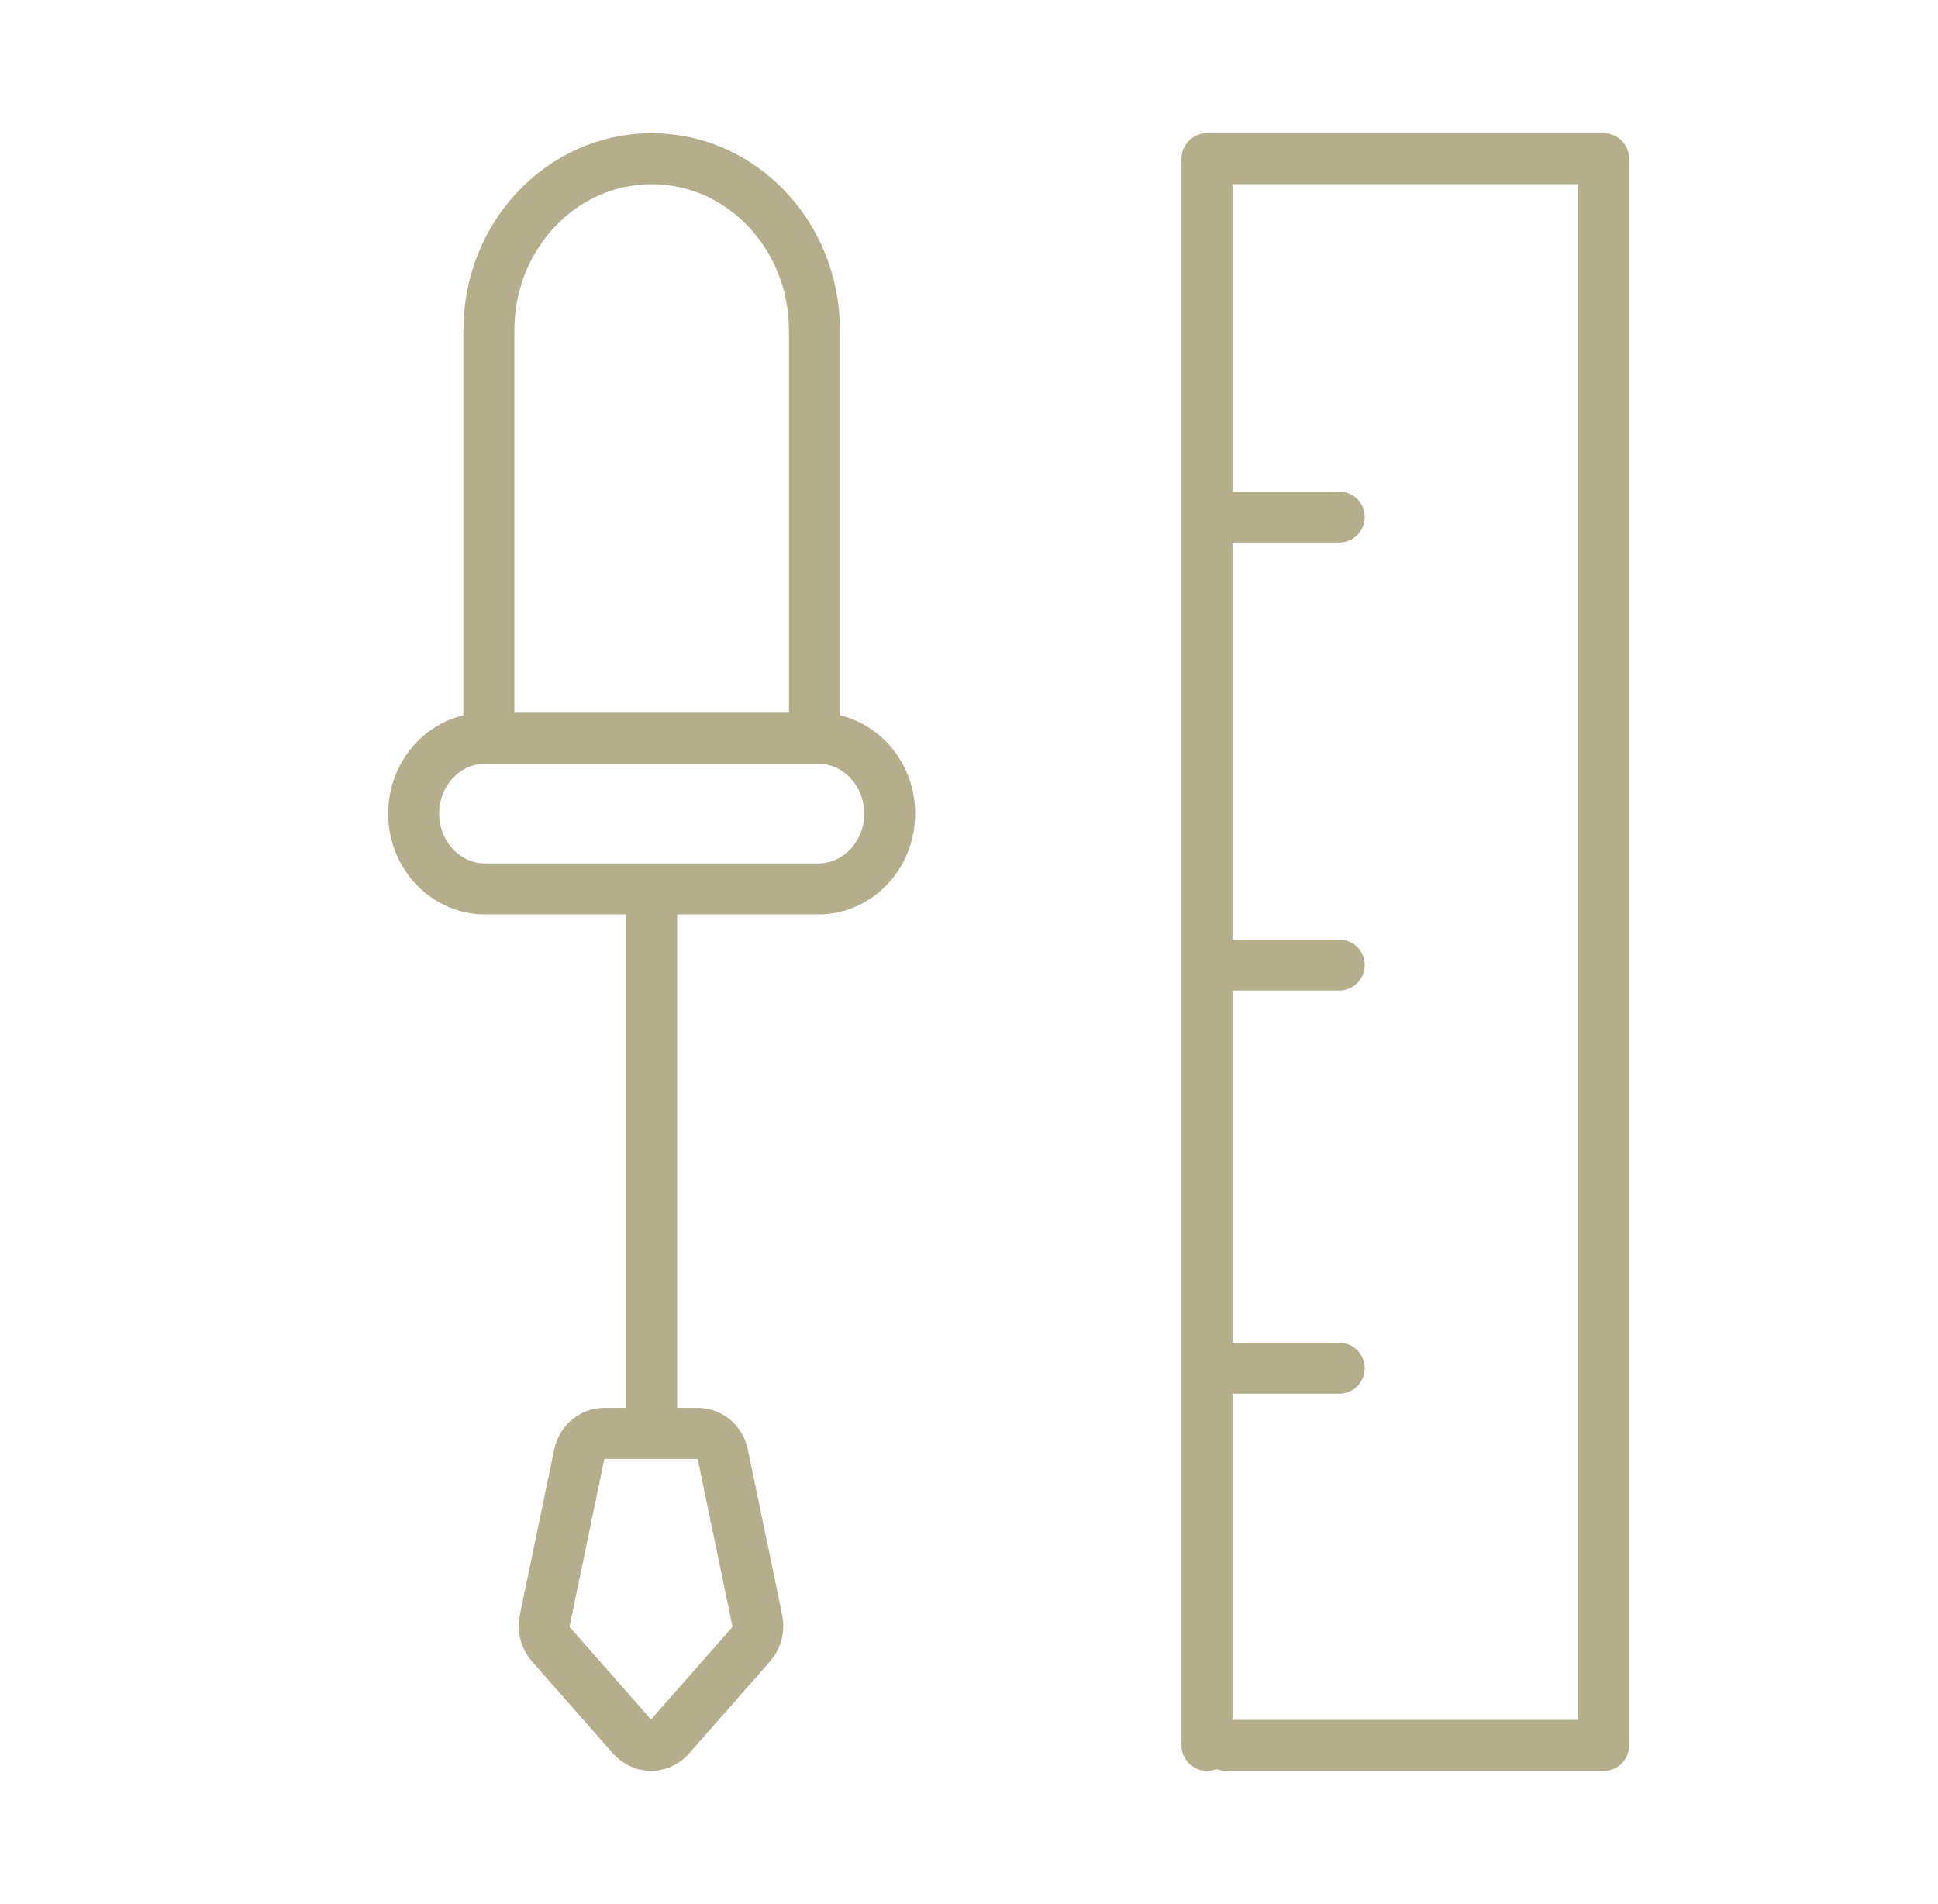
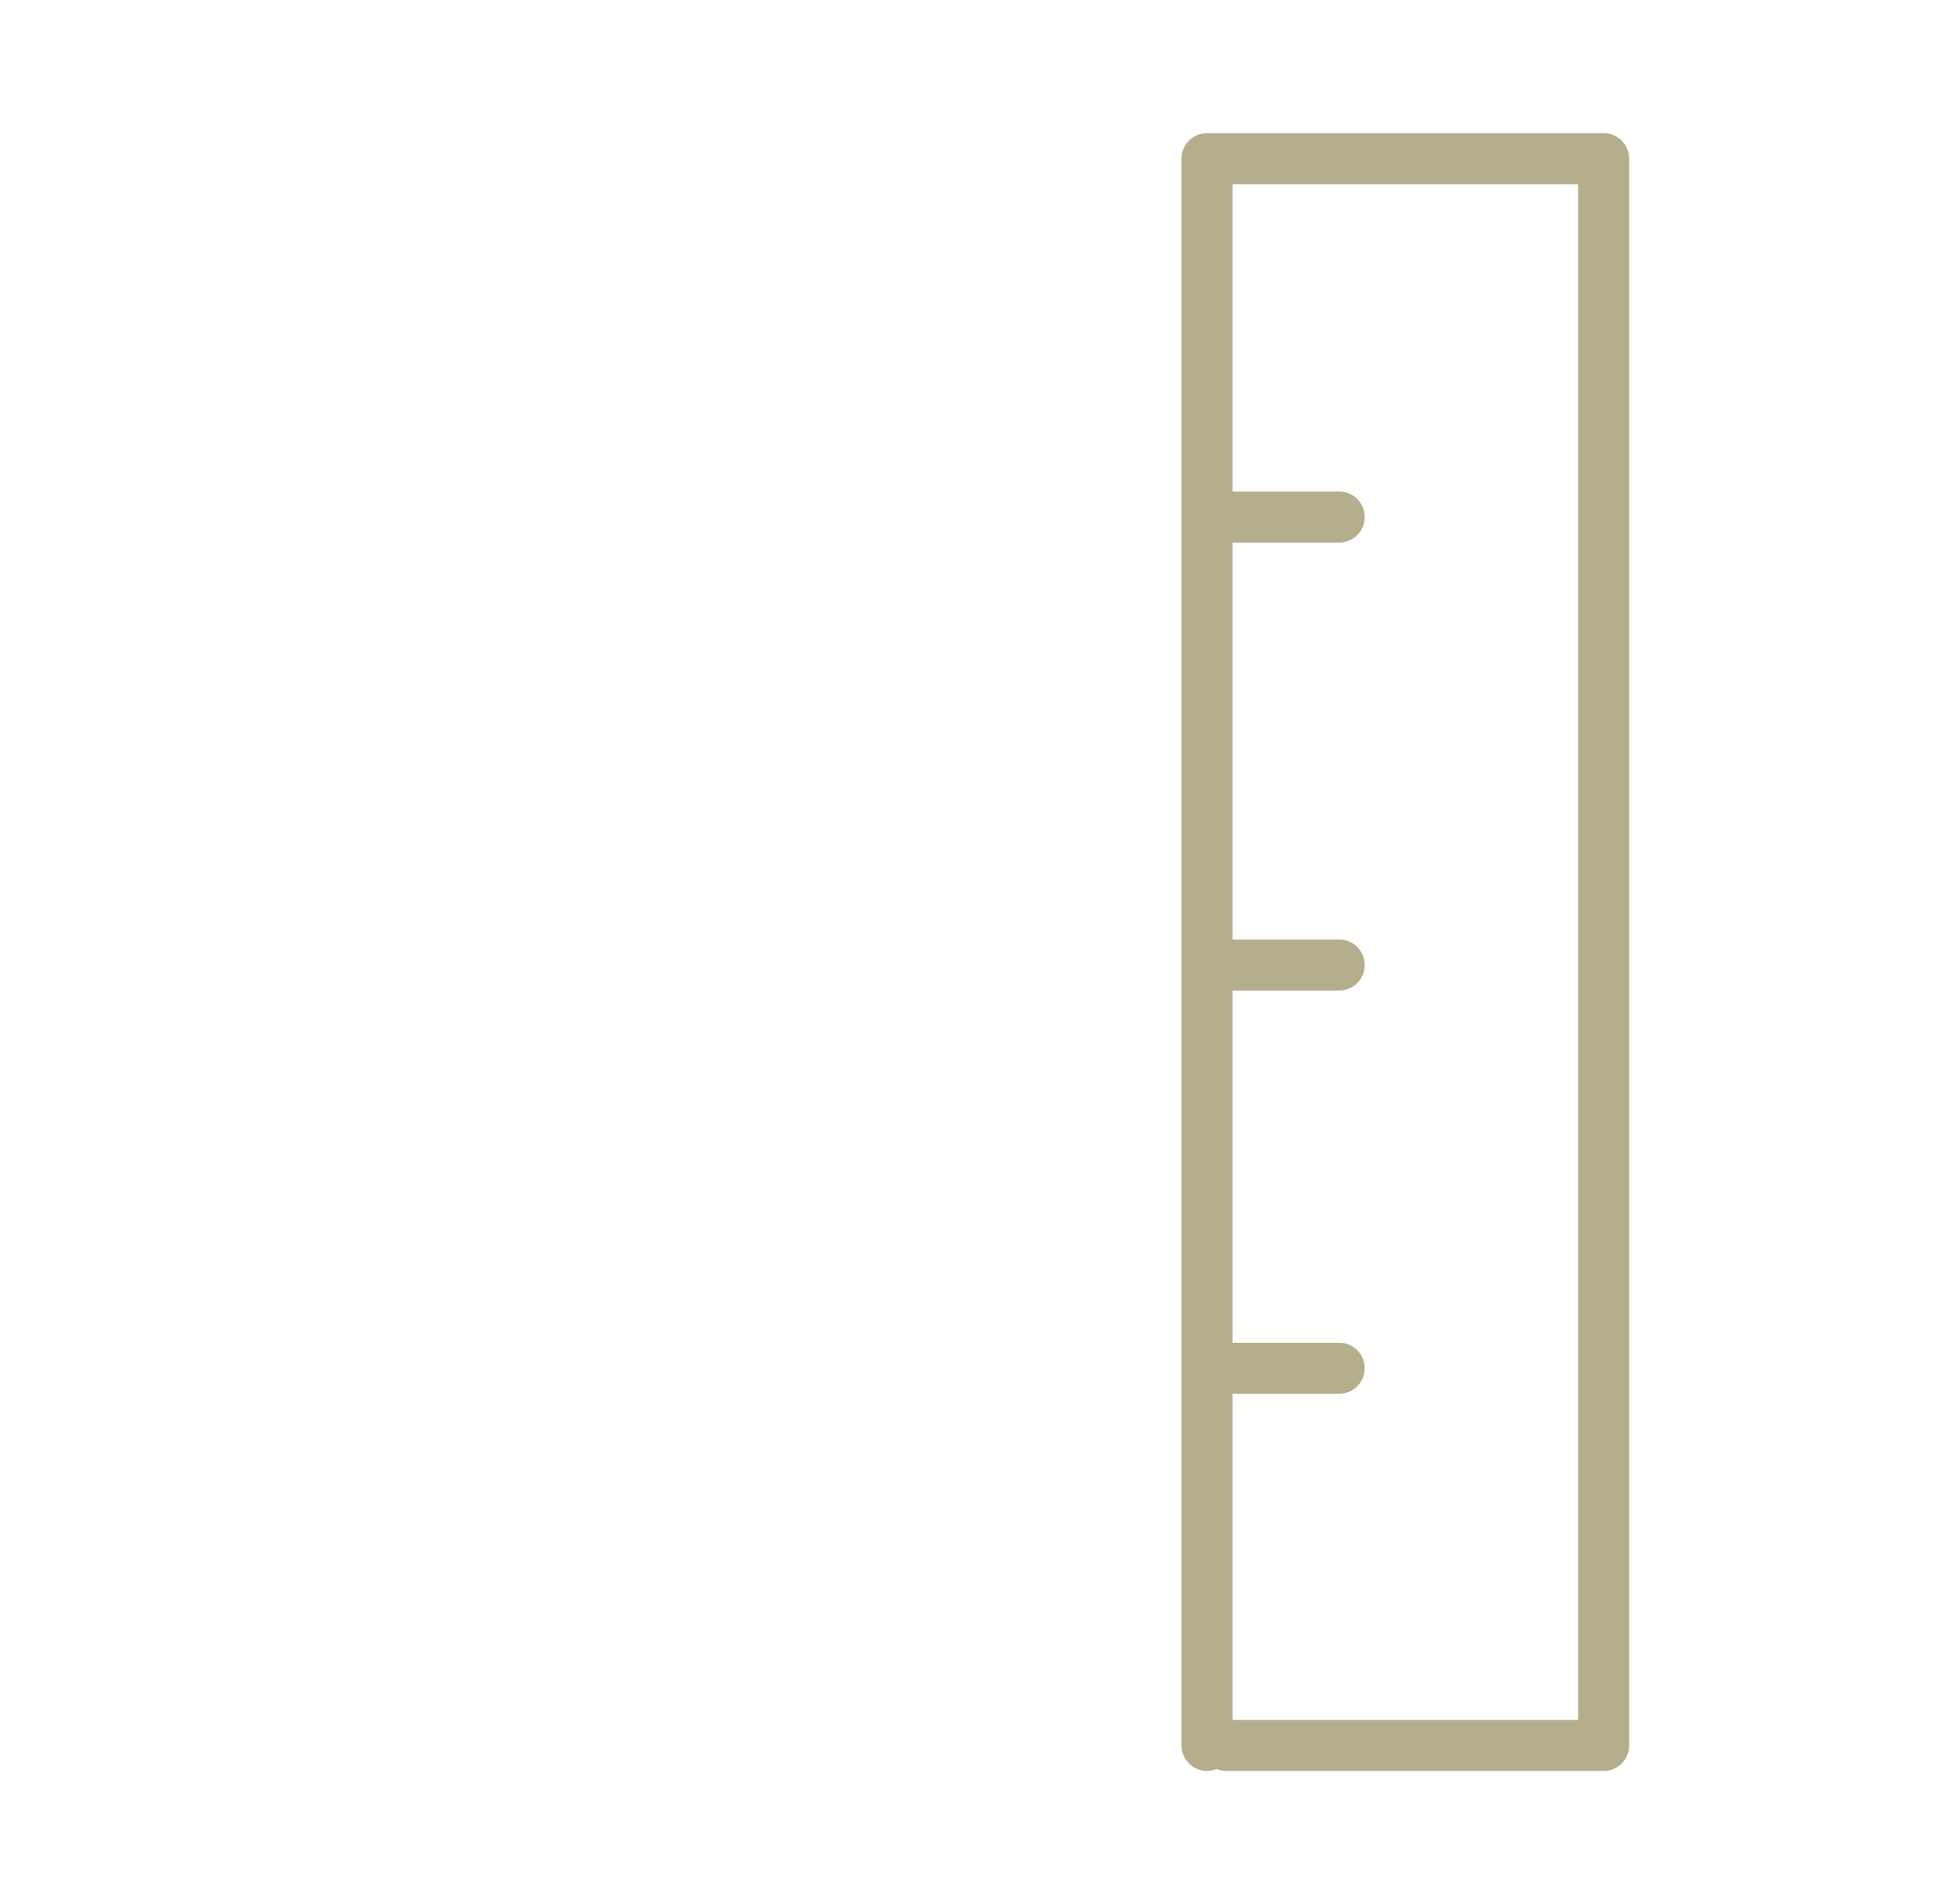
<svg xmlns="http://www.w3.org/2000/svg" width="57" height="56" viewBox="0 0 57 56" fill="none">
-   <path d="M19.167 26.144V42.118M14.379 21.711V9.711C14.379 6.925 16.523 4.667 19.167 4.667C21.811 4.667 23.954 6.925 23.954 9.711V21.711H14.379ZM14.27 21.711H24.063C25.225 21.711 26.167 22.703 26.167 23.928C26.167 25.152 25.225 26.144 24.063 26.144H14.27C13.108 26.144 12.167 25.152 12.167 23.928C12.167 22.703 13.108 21.711 14.27 21.711ZM19.7 51.079L22.088 48.363C22.256 48.173 22.324 47.907 22.272 47.654L21.26 42.78C21.185 42.415 20.879 42.156 20.525 42.156H17.771C17.417 42.156 17.111 42.416 17.035 42.78L16.023 47.654C15.971 47.907 16.04 48.172 16.207 48.363L18.596 51.079C18.894 51.418 19.402 51.418 19.7 51.079Z" stroke="#B4AE8D" stroke-width="1.5" stroke-miterlimit="10" />
  <path d="M35.5 15.207H39.389M35.5 40.24H39.389M35.5 51.333V4.667H47.167V51.333H36.064M35.5 28.382H39.389" stroke="#B4AE8D" stroke-width="1.5" stroke-linecap="round" stroke-linejoin="round" />
</svg>